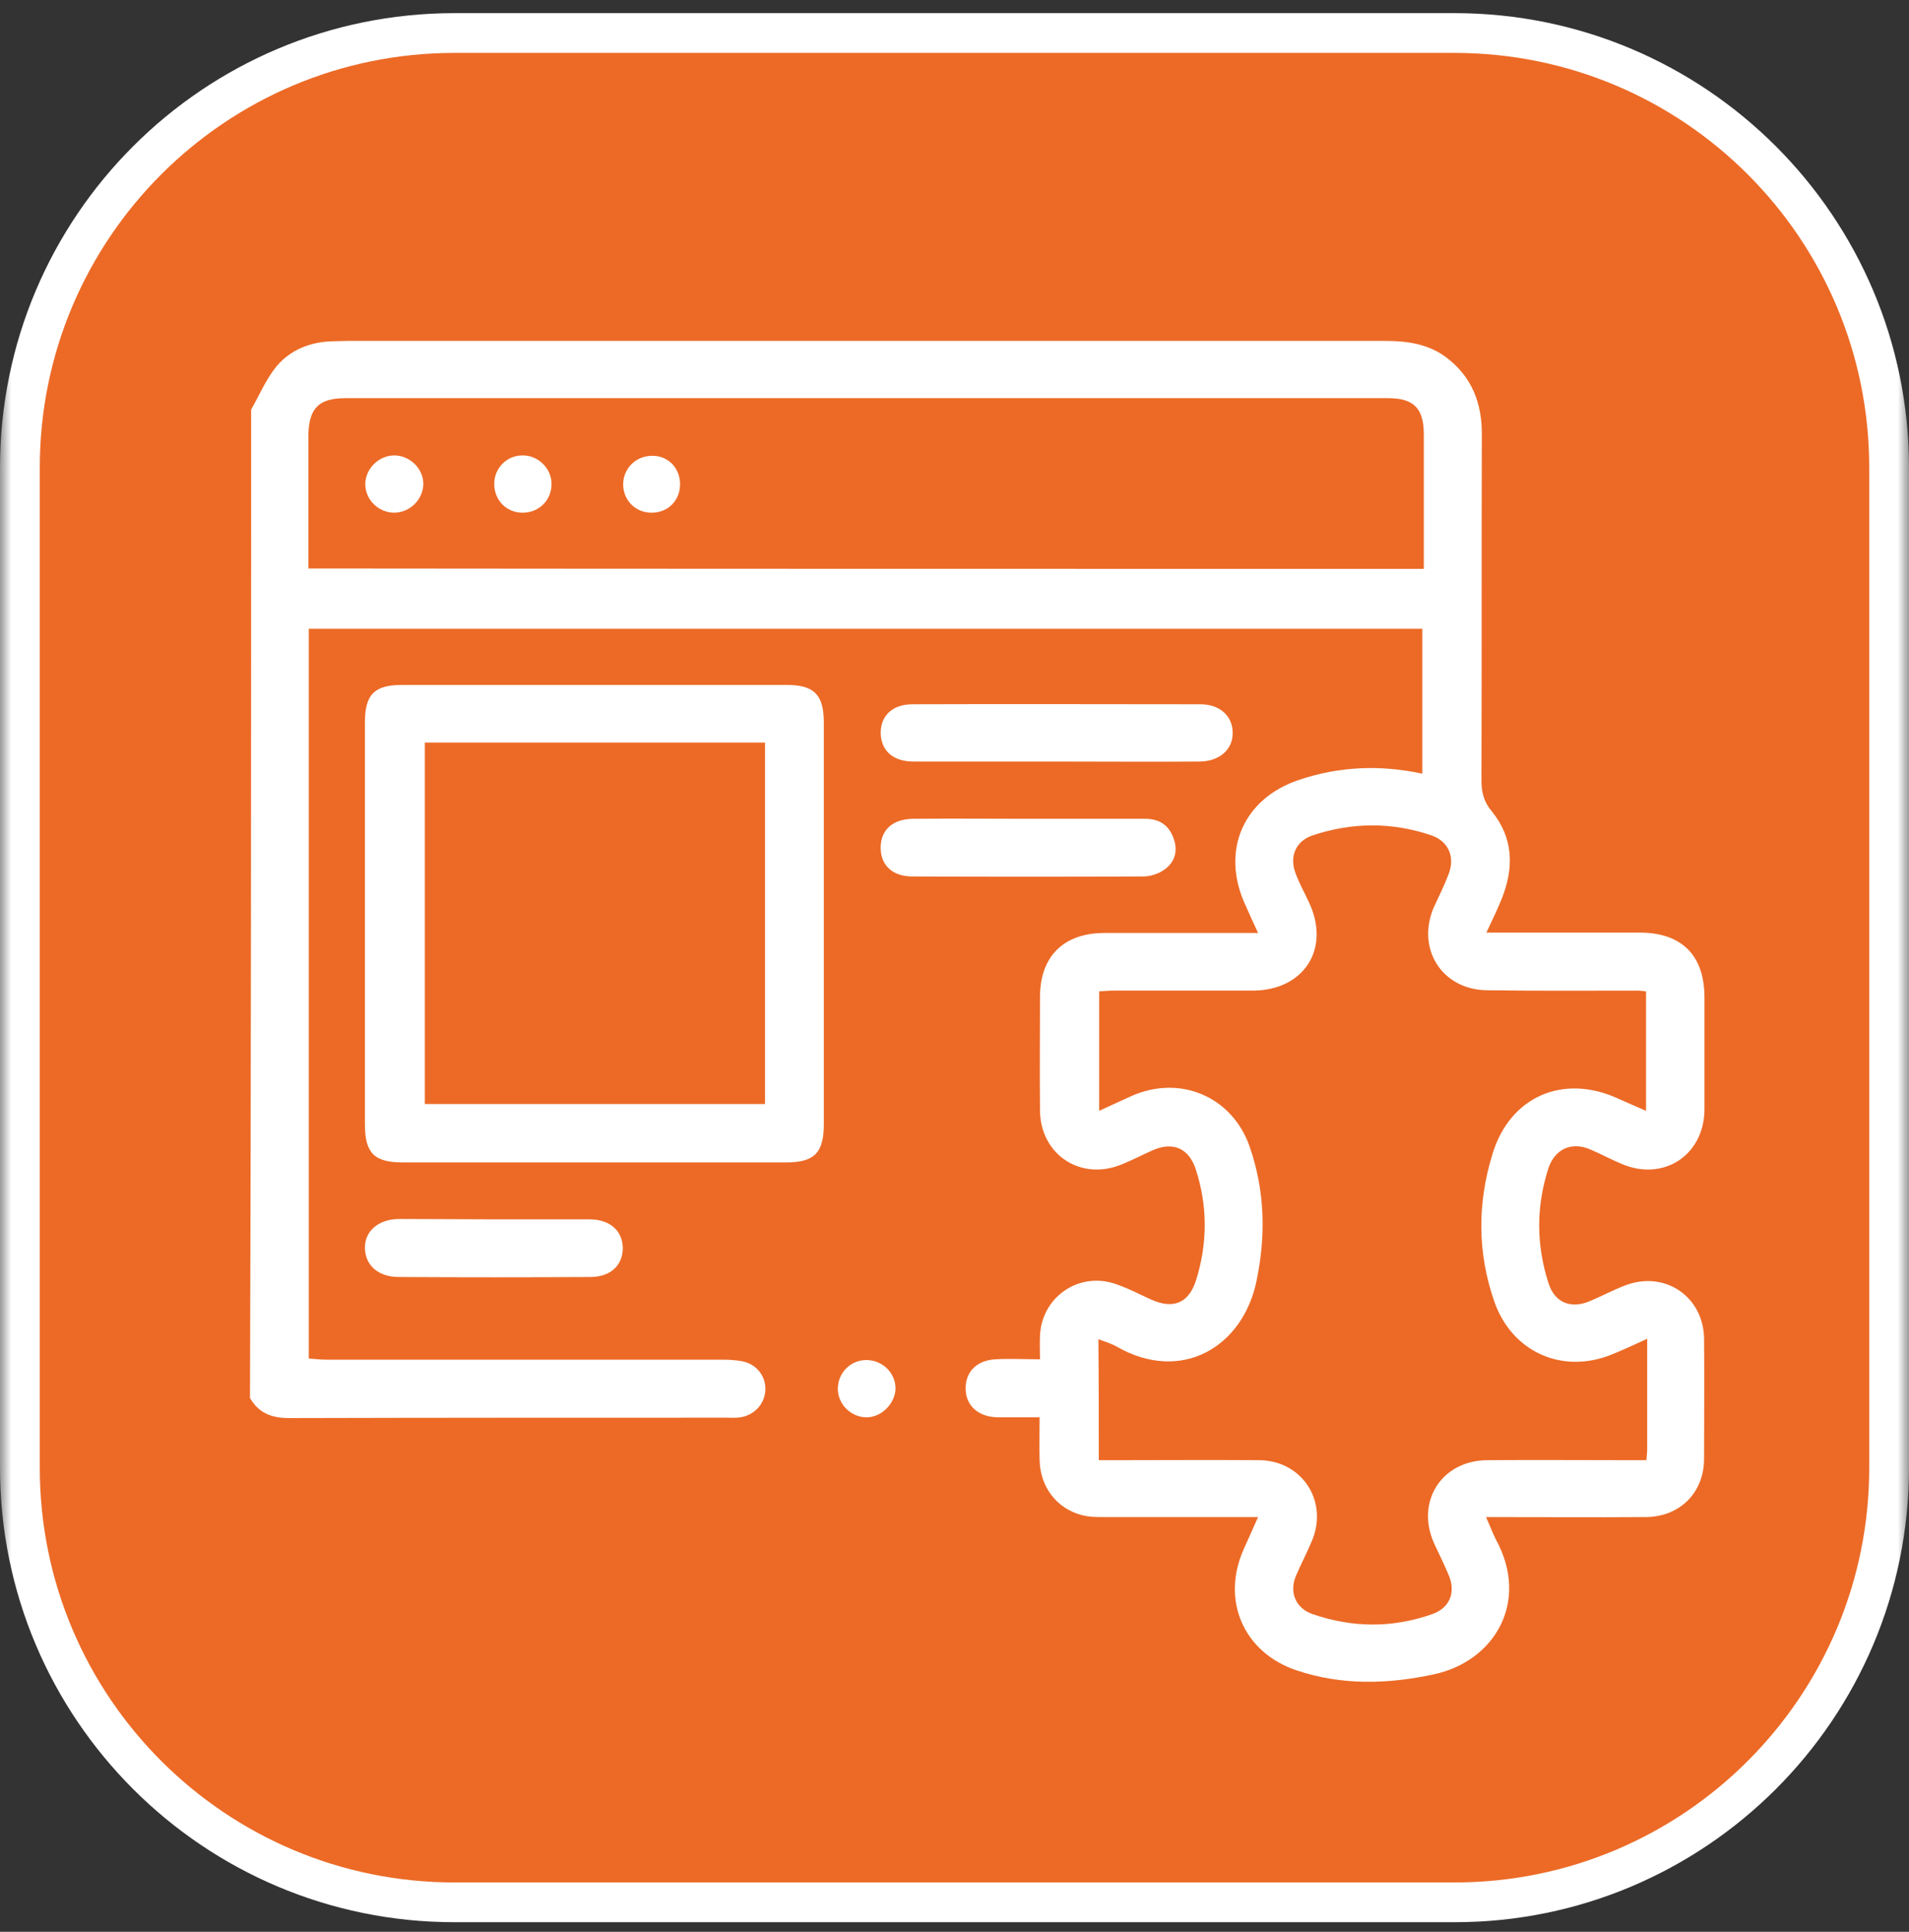
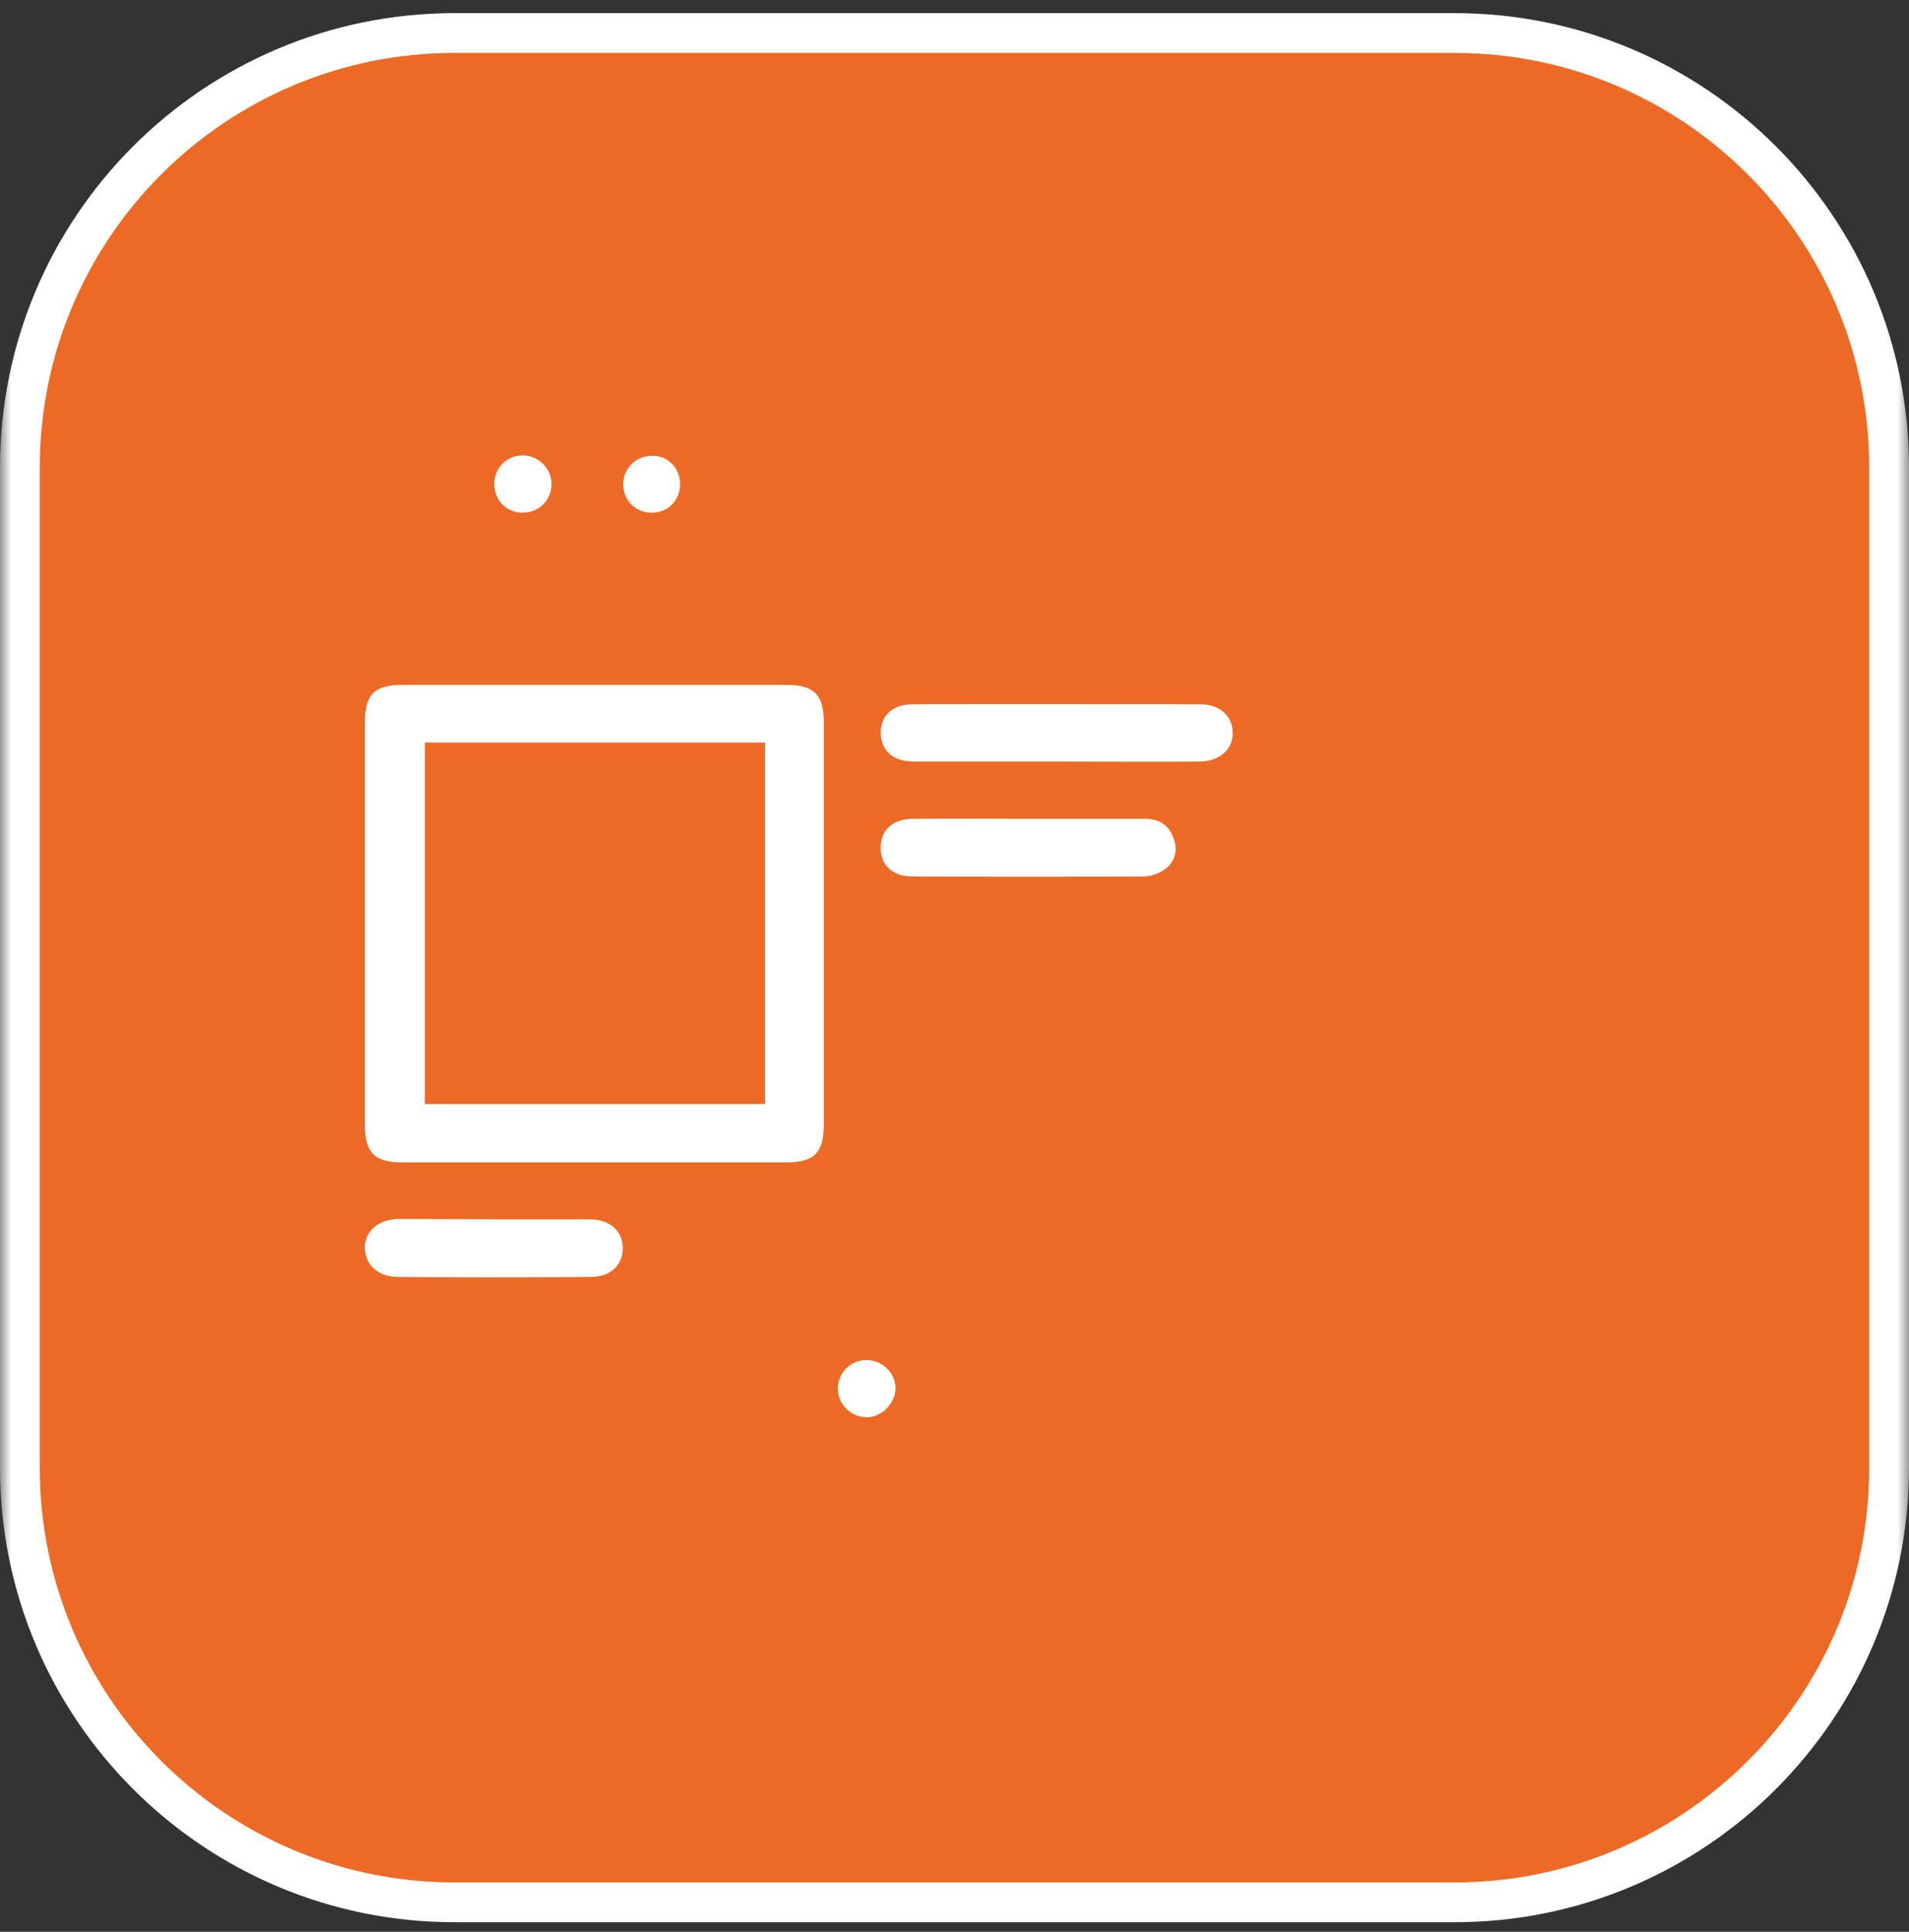
<svg xmlns="http://www.w3.org/2000/svg" width="84" height="85" viewBox="0 0 84 85" fill="none">
  <rect x="0" y="0" width="84" height="85" fill="#333333" stroke="none" />
  <g clip-path="url(#clip0_211_351)">
    <mask id="mask0_211_351" style="mask-type:luminance" maskUnits="userSpaceOnUse" x="0" y="0" width="84" height="85">
      <path d="M84 0H0V85H84V0Z" fill="white" />
    </mask>
    <g mask="url(#mask0_211_351)">
      <path d="M64 1.453H20C9.438 1.453 0.875 10.016 0.875 20.578V64.578C0.875 75.141 9.438 83.703 20 83.703H64C74.562 83.703 83.125 75.141 83.125 64.578V20.578C83.125 10.016 74.562 1.453 64 1.453Z" fill="#EC6A26" />
      <path d="M64 1.453H20C9.438 1.453 0.875 10.016 0.875 20.578V64.578C0.875 75.141 9.438 83.703 20 83.703H64C74.562 83.703 83.125 75.141 83.125 64.578V20.578C83.125 10.016 74.562 1.453 64 1.453Z" stroke="white" stroke-width="1.75" />
    </g>
-     <path d="M11.05 18.021C11.417 17.386 11.701 16.686 12.168 16.118C12.769 15.4 13.637 15.05 14.588 15.017C14.822 15.017 15.055 15 15.289 15C30.509 15 45.729 15 60.948 15C61.933 15 62.851 15.133 63.652 15.734C64.787 16.602 65.221 17.77 65.204 19.172C65.187 24.229 65.204 29.285 65.187 34.342C65.187 34.859 65.287 35.276 65.638 35.694C66.606 36.879 66.622 38.197 66.072 39.565C65.888 40.016 65.671 40.467 65.404 41.034C65.721 41.034 65.938 41.034 66.155 41.034C68.158 41.034 70.16 41.034 72.146 41.034C73.999 41.034 75 42.035 75 43.888C75 45.54 75 47.175 75 48.827C74.983 50.83 73.198 51.998 71.362 51.214C70.878 51.014 70.427 50.763 69.943 50.563C69.142 50.229 68.425 50.563 68.141 51.381C67.59 53.066 67.59 54.769 68.141 56.471C68.408 57.305 69.109 57.605 69.943 57.255C70.461 57.038 70.961 56.771 71.479 56.571C73.248 55.87 74.983 57.055 74.983 58.941C75 60.693 74.983 62.445 74.983 64.181C74.983 65.666 73.932 66.734 72.43 66.751C70.127 66.767 67.807 66.751 65.388 66.751C65.554 67.118 65.671 67.435 65.821 67.735C67.323 70.472 65.771 73.109 63.068 73.676C61.032 74.11 59.029 74.16 57.043 73.493C54.724 72.709 53.722 70.422 54.724 68.169C54.924 67.719 55.124 67.268 55.358 66.751C53.055 66.751 50.835 66.751 48.599 66.751C48.265 66.751 47.931 66.751 47.614 66.667C46.496 66.384 45.762 65.416 45.745 64.231C45.729 63.63 45.745 63.029 45.745 62.362C45.094 62.362 44.494 62.362 43.893 62.362C43.075 62.345 42.524 61.878 42.491 61.16C42.458 60.392 42.942 59.858 43.809 59.808C44.427 59.775 45.044 59.808 45.762 59.808C45.762 59.425 45.745 59.091 45.762 58.774C45.829 57.105 47.414 55.97 49.016 56.471C49.584 56.654 50.118 56.938 50.668 57.188C51.653 57.622 52.321 57.322 52.638 56.304C53.138 54.685 53.138 53.066 52.621 51.464C52.321 50.53 51.62 50.212 50.718 50.613C50.268 50.813 49.817 51.047 49.367 51.23C47.564 51.981 45.779 50.813 45.762 48.861C45.745 47.192 45.762 45.523 45.762 43.871C45.762 42.085 46.797 41.051 48.599 41.051C50.602 41.051 52.604 41.051 54.59 41.051C54.807 41.051 55.041 41.051 55.358 41.051C55.141 40.583 54.957 40.183 54.79 39.799C53.706 37.429 54.707 35.126 57.177 34.309C58.929 33.724 60.715 33.641 62.584 34.041C62.584 31.905 62.584 29.803 62.584 27.666C46.246 27.666 29.941 27.666 13.587 27.666C13.587 38.364 13.587 49.028 13.587 59.775C13.837 59.792 14.104 59.825 14.354 59.825C20.162 59.825 25.97 59.825 31.777 59.825C32.061 59.825 32.361 59.842 32.645 59.892C33.262 60.009 33.679 60.509 33.679 61.11C33.679 61.727 33.229 62.261 32.578 62.362C32.378 62.395 32.161 62.378 31.961 62.378C25.552 62.378 19.144 62.378 12.719 62.395C11.951 62.395 11.384 62.178 11 61.511C11.05 47.008 11.05 32.523 11.05 18.021ZM48.349 64.248C48.632 64.248 48.866 64.248 49.1 64.248C51.202 64.248 53.305 64.231 55.408 64.248C57.31 64.264 58.478 66.083 57.711 67.835C57.494 68.353 57.227 68.853 57.01 69.371C56.726 70.088 57.027 70.773 57.761 71.023C59.513 71.624 61.265 71.64 63.018 71.023C63.785 70.756 64.069 70.072 63.752 69.321C63.552 68.837 63.318 68.37 63.101 67.902C62.283 66.067 63.435 64.264 65.438 64.248C67.54 64.231 69.643 64.248 71.746 64.248C71.963 64.248 72.196 64.248 72.447 64.248C72.463 64.031 72.48 63.897 72.48 63.747C72.48 62.161 72.48 60.593 72.48 58.907C71.896 59.174 71.395 59.408 70.895 59.608C68.725 60.476 66.522 59.475 65.755 57.272C65.004 55.119 65.004 52.949 65.671 50.78C66.439 48.243 68.792 47.225 71.212 48.343C71.612 48.527 72.013 48.694 72.43 48.877C72.43 47.058 72.43 45.356 72.43 43.621C72.28 43.604 72.18 43.587 72.063 43.587C69.86 43.587 67.657 43.604 65.438 43.571C63.435 43.554 62.3 41.718 63.101 39.899C63.318 39.432 63.552 38.965 63.735 38.481C64.036 37.73 63.752 37.029 63.001 36.762C61.249 36.161 59.48 36.178 57.744 36.762C57.01 37.012 56.726 37.696 57.01 38.431C57.177 38.881 57.41 39.298 57.611 39.732C58.545 41.752 57.377 43.571 55.141 43.587C53.105 43.587 51.069 43.587 49.016 43.587C48.799 43.587 48.582 43.604 48.365 43.621C48.365 45.406 48.365 47.108 48.365 48.877C48.883 48.644 49.333 48.427 49.784 48.227C51.92 47.275 54.223 48.243 54.991 50.463C55.658 52.399 55.708 54.351 55.291 56.354C54.69 59.274 51.987 60.876 49.15 59.258C48.916 59.124 48.649 59.041 48.332 58.924C48.349 60.743 48.349 62.445 48.349 64.248ZM62.651 25.03C62.651 24.779 62.651 24.562 62.651 24.362C62.651 22.61 62.651 20.858 62.651 19.122C62.651 17.971 62.217 17.52 61.082 17.52C45.779 17.52 30.475 17.52 15.189 17.52C14.021 17.52 13.587 17.971 13.57 19.155C13.57 20.908 13.57 22.66 13.57 24.396C13.57 24.596 13.57 24.796 13.57 25.013C29.958 25.03 46.263 25.03 62.651 25.03Z" fill="white" />
    <path d="M16.057 40.65C16.057 37.697 16.057 34.743 16.057 31.789C16.057 30.554 16.474 30.137 17.692 30.137C23.333 30.137 28.974 30.137 34.614 30.137C35.832 30.137 36.25 30.571 36.25 31.806C36.25 37.697 36.25 43.588 36.25 49.462C36.25 50.73 35.832 51.147 34.581 51.147C28.957 51.147 23.349 51.147 17.726 51.147C16.457 51.147 16.057 50.73 16.057 49.462C16.057 46.508 16.057 43.571 16.057 40.65ZM33.663 32.673C28.623 32.673 23.65 32.673 18.693 32.673C18.693 37.997 18.693 43.287 18.693 48.577C23.717 48.577 28.673 48.577 33.663 48.577C33.663 43.27 33.663 37.98 33.663 32.673Z" fill="white" />
    <path d="M46.496 33.508C44.394 33.508 42.291 33.508 40.188 33.508C39.304 33.508 38.786 33.041 38.753 32.29C38.736 31.505 39.254 30.988 40.155 30.988C44.377 30.971 48.599 30.988 52.821 30.988C53.672 30.988 54.24 31.505 54.24 32.239C54.256 32.974 53.656 33.508 52.771 33.508C50.685 33.525 48.582 33.508 46.496 33.508Z" fill="white" />
    <path d="M45.261 36.027C46.963 36.027 48.665 36.027 50.384 36.027C51.019 36.027 51.452 36.311 51.653 36.928C51.836 37.462 51.686 37.946 51.235 38.263C50.985 38.447 50.618 38.564 50.318 38.564C46.93 38.58 43.542 38.58 40.138 38.564C39.236 38.564 38.719 38.03 38.752 37.228C38.786 36.477 39.32 36.027 40.204 36.027C41.89 36.01 43.575 36.027 45.261 36.027Z" fill="white" />
    <path d="M21.764 53.651C23.149 53.651 24.551 53.651 25.936 53.651C26.838 53.651 27.388 54.152 27.405 54.903C27.405 55.671 26.871 56.188 25.97 56.188C23.166 56.205 20.363 56.205 17.542 56.188C16.641 56.188 16.074 55.671 16.057 54.92C16.04 54.169 16.658 53.635 17.576 53.635C18.977 53.635 20.379 53.651 21.764 53.651Z" fill="white" />
    <path d="M38.102 62.362C37.418 62.345 36.85 61.761 36.867 61.077C36.884 60.376 37.451 59.825 38.152 59.842C38.853 59.859 39.42 60.426 39.404 61.127C39.37 61.778 38.77 62.379 38.102 62.362Z" fill="white" />
-     <path d="M17.325 22.559C16.624 22.543 16.057 21.959 16.074 21.274C16.09 20.607 16.691 20.023 17.375 20.039C18.059 20.056 18.644 20.64 18.627 21.324C18.593 22.009 18.026 22.559 17.325 22.559Z" fill="white" />
    <path d="M29.924 21.274C29.941 21.992 29.424 22.543 28.706 22.559C27.989 22.576 27.438 22.042 27.421 21.341C27.405 20.64 27.955 20.073 28.656 20.056C29.357 20.023 29.908 20.557 29.924 21.274Z" fill="white" />
    <path d="M22.999 22.559C22.281 22.559 21.747 22.009 21.747 21.291C21.747 20.59 22.314 20.023 23.015 20.039C23.7 20.039 24.284 20.64 24.267 21.308C24.267 22.009 23.716 22.559 22.999 22.559Z" fill="white" />
  </g>
  <defs>
    <clipPath id="clip0_211_351">
      <rect width="84" height="85" fill="white" />
    </clipPath>
  </defs>
</svg>